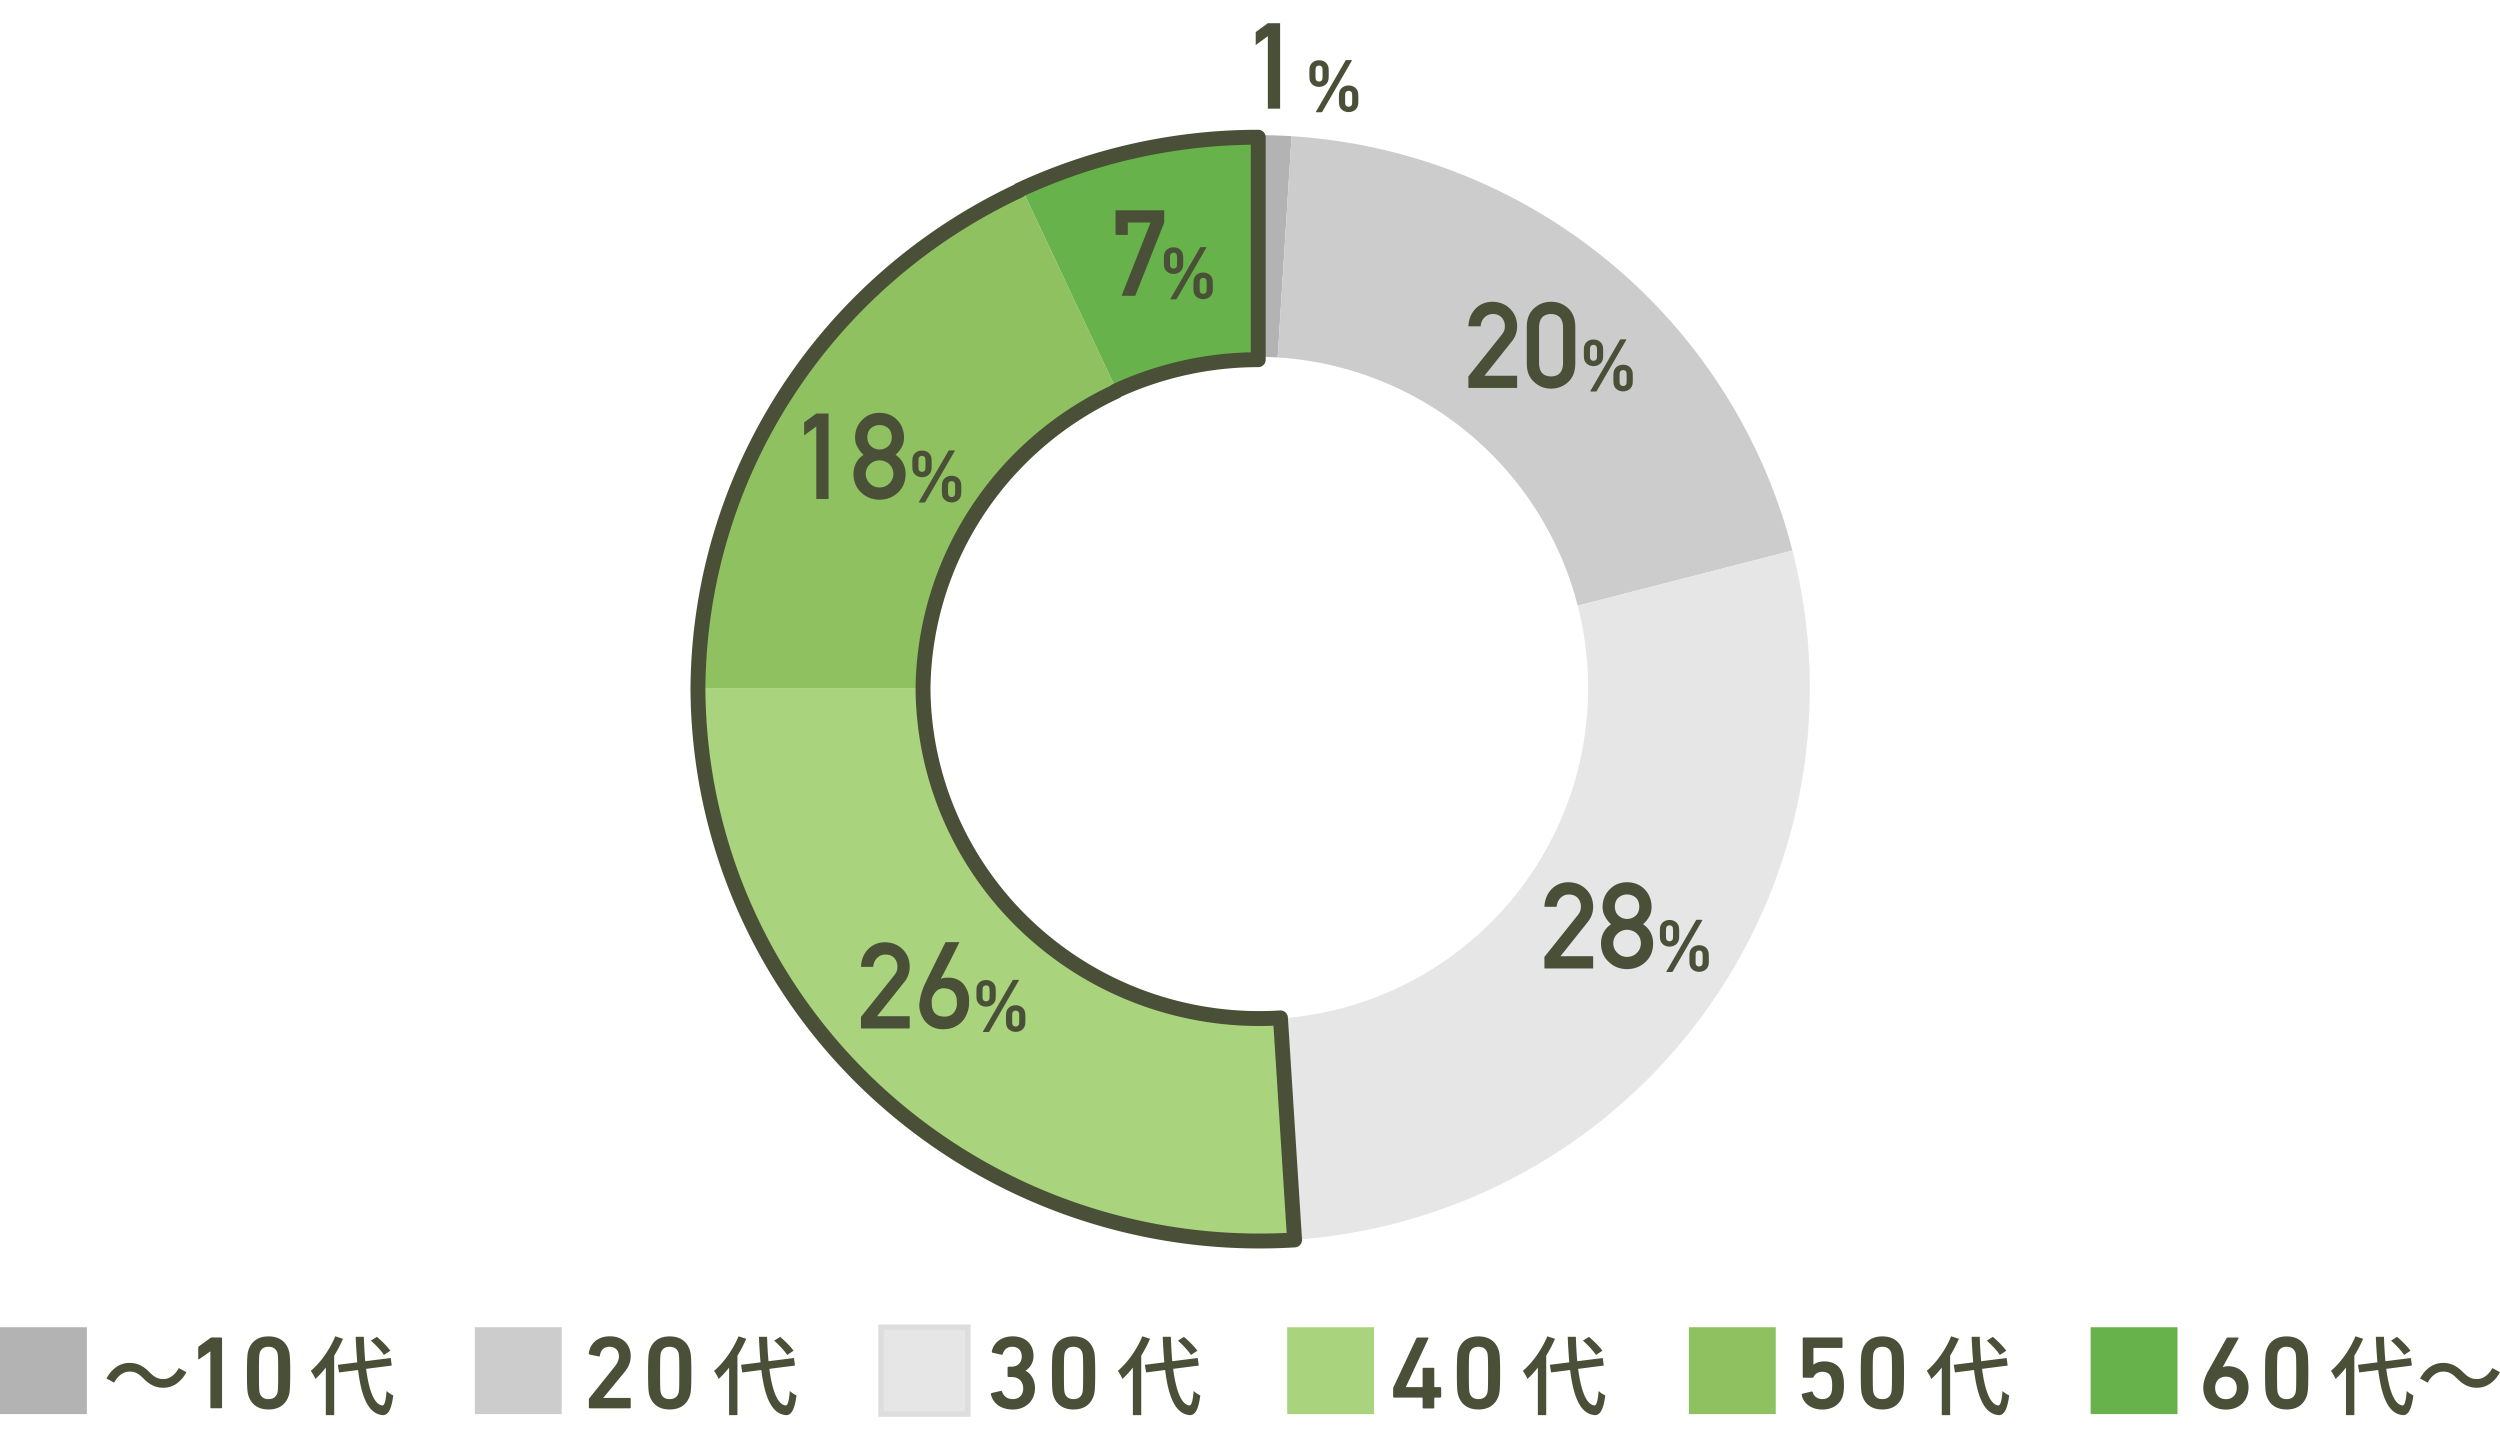
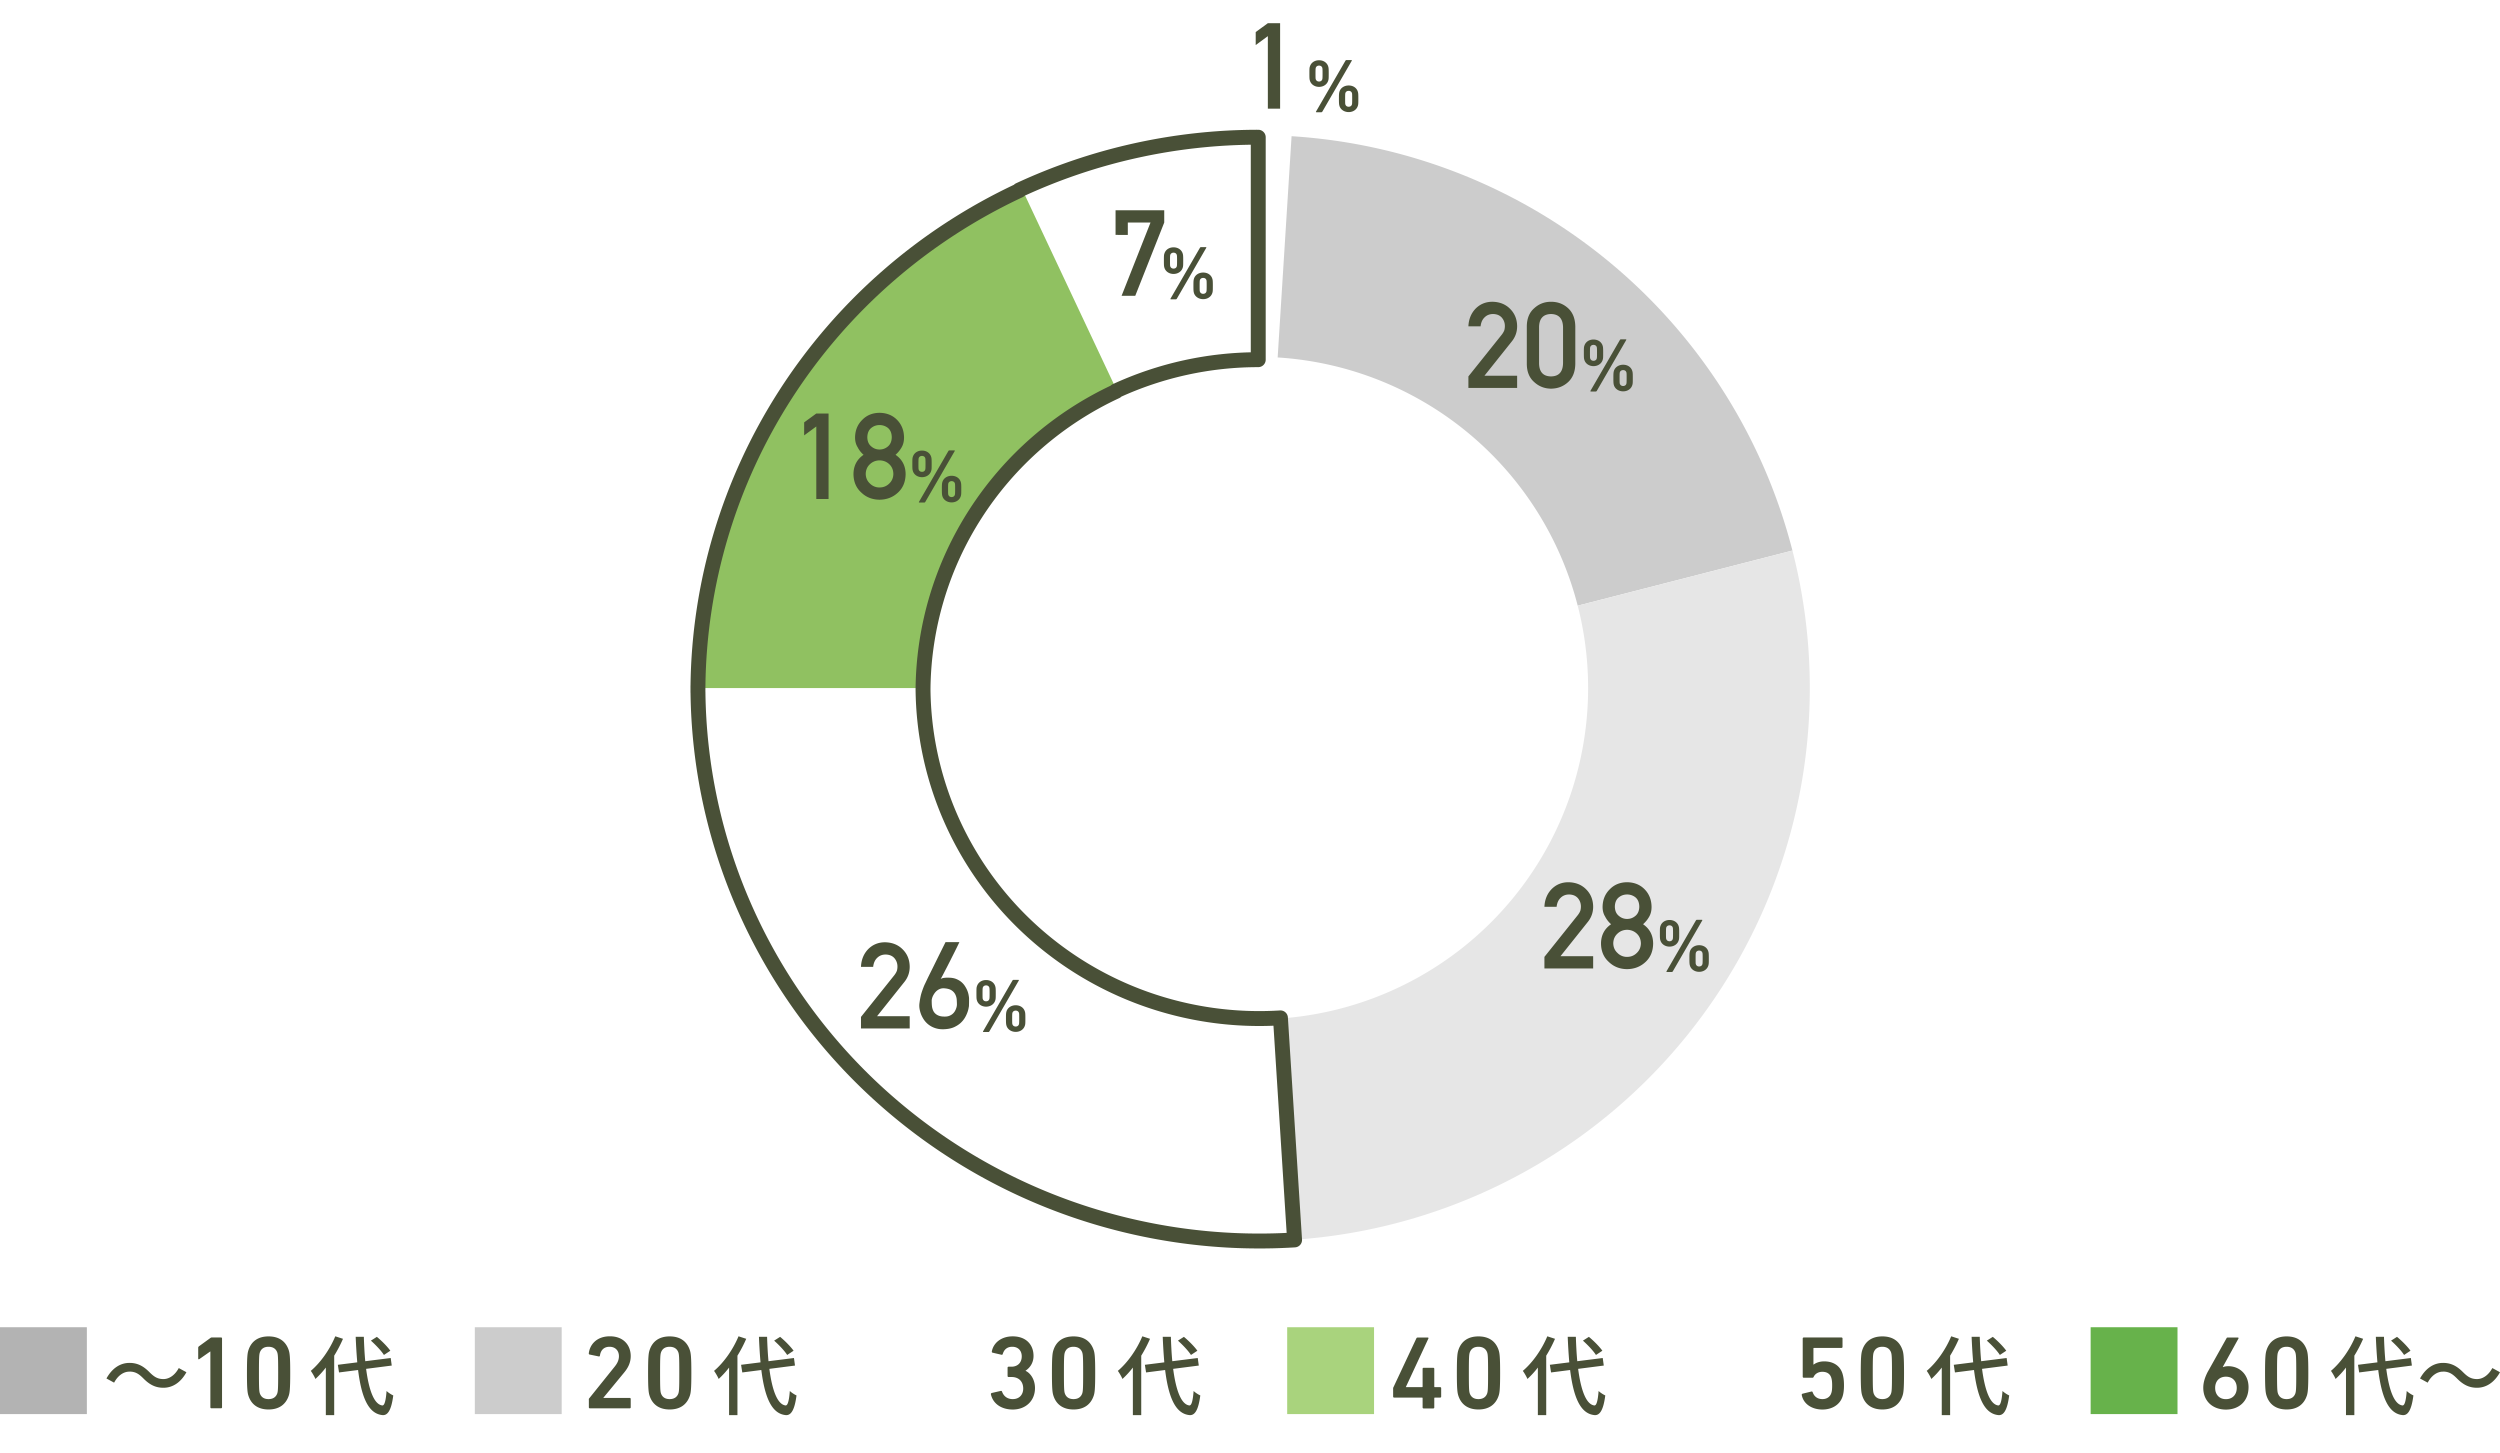
<svg xmlns="http://www.w3.org/2000/svg" width="437" height="254" fill="none">
-   <path fill="#E6E6E6" stroke="#DDD" stroke-miterlimit="10" stroke-width=".949" d="M169.183 232H154v15.183h15.183z" />
-   <path fill="#B3B3B3" d="M219.699 23.617q3.036 0 6.068.19l-2.432 38.676a58 58 0 0 0-3.636-.114z" />
  <path fill="#CCC" d="M225.768 23.808a96.65 96.65 0 0 1 87.55 72.428l-37.534 9.637a57.9 57.9 0 0 0-52.449-43.39z" />
  <path fill="#E6E6E6" d="M313.318 96.236a96.65 96.65 0 0 1-15.423 80.85 96.655 96.655 0 0 1-72.127 39.653l-2.433-38.676a57.904 57.904 0 0 0 52.449-72.19z" />
-   <path fill="#A9D37D" d="M225.768 216.739a96.65 96.65 0 0 1-94.775-58.079 96.6 96.6 0 0 1-7.95-38.387h38.751a57.9 57.9 0 0 0 18.266 42.211 57.9 57.9 0 0 0 43.275 15.579z" />
  <path fill="#90C161" d="M123.043 120.273a96.66 96.66 0 0 1 55.502-87.456l16.499 35.063a57.91 57.91 0 0 0-33.25 52.393z" />
-   <path fill="#67B24B" d="M178.545 32.817a96.65 96.65 0 0 1 41.154-9.2V62.37a57.9 57.9 0 0 0-24.655 5.51z" />
  <path fill="#495037" d="M276.963 62.96c-.087-.271-.105-.394-.105-1.286s.009-1.015.105-1.286c.21-.62.805-1.04 1.583-1.04.779 0 1.374.42 1.583 1.04.088.271.105.394.105 1.286s-.008 1.015-.105 1.286c-.209.621-.822 1.04-1.583 1.04s-1.373-.419-1.583-1.04m2.143-.271c.035-.105.053-.21.053-1.015s-.018-.91-.053-1.023c-.079-.237-.297-.368-.56-.368-.271 0-.481.131-.568.368-.035.113-.053.218-.053 1.023s.009.91.053 1.015c.087.245.297.376.568.376s.481-.131.56-.376m4.041-3.245c.053-.088.105-.132.21-.132h.84c.079 0 .105.062.061.132l-5.126 8.86c-.052.088-.105.132-.192.132h-.857c-.079 0-.105-.062-.062-.132zm-1.128 6.639c0-.901.026-1.015.105-1.286.21-.621.822-1.041 1.601-1.041.778 0 1.373.411 1.583 1.04.087.272.105.394.105 1.287s-.009 1.014-.105 1.285c-.21.622-.822 1.041-1.583 1.041s-1.391-.42-1.601-1.04c-.079-.272-.105-.394-.105-1.286m1.706 1.39c.262 0 .481-.13.559-.376.035-.105.053-.21.053-1.014 0-.805-.009-.91-.053-1.024-.078-.236-.297-.367-.559-.367-.272 0-.482.131-.569.367-.035.114-.053.219-.053 1.024 0 .804.009.91.053 1.014.087.245.297.376.569.376M256.676 67.816v-2.02l5.833-7.298q.338-.44.461-.82.082-.36.082-.677 0-.84-.523-1.465-.543-.626-1.538-.646-.881 0-1.465.564-.606.564-.718 1.588h-2.132q.083-1.865 1.251-3.085 1.178-1.19 2.9-1.21 1.927.021 3.127 1.23 1.22 1.2 1.24 3.045 0 1.476-.902 2.624l-4.807 6.027h5.709v2.143zm16.544-4.306v-6.334q-.061-2.245-2.101-2.286-2.05.041-2.091 2.286v6.334q.04 2.266 2.091 2.286 2.04-.02 2.101-2.286m-6.334.124v-6.592q.02-2.07 1.322-3.187 1.22-1.107 2.911-1.107 1.743 0 2.962 1.107 1.24 1.117 1.282 3.187v6.592q-.042 2.06-1.282 3.177-1.22 1.107-2.962 1.128-1.692-.021-2.911-1.128-1.302-1.117-1.322-3.177M290.252 164.427c-.088-.271-.105-.394-.105-1.286s.009-1.015.105-1.286c.21-.621.805-1.041 1.583-1.041.779 0 1.373.42 1.583 1.041.088.271.105.394.105 1.286s-.008 1.015-.105 1.286c-.21.621-.822 1.041-1.583 1.041s-1.373-.42-1.583-1.041m2.143-.271c.035-.105.052-.21.052-1.015s-.017-.91-.052-1.023c-.079-.237-.297-.368-.56-.368-.271 0-.481.131-.568.368-.035.113-.053.218-.053 1.023s.009.91.053 1.015c.087.245.297.376.568.376s.481-.131.56-.376m4.041-3.246c.053-.087.105-.131.21-.131h.84c.079 0 .105.061.061.131l-5.126 8.861c-.052.088-.105.131-.192.131h-.857c-.079 0-.105-.061-.062-.131zm-1.128 6.639c0-.9.026-1.014.105-1.285.21-.621.822-1.041 1.6-1.041s1.374.411 1.584 1.041c.087.271.105.393.105 1.285 0 .893-.009 1.015-.105 1.286-.21.621-.823 1.041-1.584 1.041s-1.39-.42-1.6-1.041c-.079-.271-.105-.393-.105-1.286m1.705 1.391c.263 0 .482-.131.56-.376.035-.105.053-.21.053-1.015s-.009-.909-.053-1.023c-.078-.236-.297-.367-.56-.367-.271 0-.481.131-.568.367-.035.114-.053.219-.053 1.023 0 .805.009.91.053 1.015.087.245.297.376.568.376M269.965 169.283v-2.02l5.832-7.298q.339-.44.462-.82.082-.359.082-.677 0-.84-.523-1.466-.543-.625-1.538-.645-.881 0-1.465.563-.606.564-.718 1.589h-2.132q.082-1.865 1.25-3.085 1.179-1.19 2.901-1.21 1.927.021 3.127 1.23 1.22 1.2 1.24 3.045 0 1.476-.902 2.624l-4.807 6.027h5.709v2.143zm12.311-10.794q.021 1.035.666 1.578.635.564 1.466.564.861 0 1.497-.564.625-.543.645-1.578-.02-1.066-.645-1.61a2.3 2.3 0 0 0-1.497-.522q-.83 0-1.466.522-.645.544-.666 1.61m-2.419 6.427q.02-2.163 1.763-3.362a4.4 4.4 0 0 1-1.046-1.343q-.441-.708-.441-1.681.02-1.865 1.261-3.086 1.169-1.209 3.014-1.23 1.876.021 3.065 1.23 1.199 1.22 1.22 3.086 0 .973-.4 1.681-.42.759-1.087 1.343 1.743 1.199 1.763 3.362-.02 2.019-1.322 3.229-1.322 1.24-3.239 1.261-1.907-.02-3.188-1.261-1.343-1.21-1.363-3.229m2.142-.021q.021 1.026.738 1.681a2.28 2.28 0 0 0 1.671.687q1.014 0 1.702-.687.696-.655.717-1.681-.021-1.045-.717-1.701-.688-.647-1.702-.666-.984.02-1.671.666-.717.656-.738 1.701M170.786 174.923c-.087-.271-.105-.393-.105-1.285 0-.893.009-1.015.105-1.286.21-.621.805-1.041 1.583-1.041.779 0 1.374.42 1.584 1.041.087.271.105.393.105 1.286 0 .892-.009 1.014-.105 1.285-.21.621-.823 1.041-1.584 1.041s-1.373-.42-1.583-1.041m2.143-.271c.035-.105.053-.21.053-1.014 0-.805-.018-.91-.053-1.024-.079-.236-.297-.367-.56-.367-.271 0-.481.131-.568.367-.035.114-.053.219-.053 1.024 0 .804.009.909.053 1.014.087.245.297.376.568.376.272 0 .481-.131.56-.376m4.041-3.245c.053-.087.105-.131.21-.131h.84c.079 0 .105.061.061.131l-5.126 8.861c-.052.087-.105.131-.192.131h-.857c-.079 0-.105-.061-.061-.131zm-1.128 6.639c0-.901.026-1.015.105-1.286.21-.621.822-1.041 1.601-1.041.778 0 1.373.411 1.583 1.041.087.271.105.394.105 1.286s-.009 1.015-.105 1.286c-.21.621-.822 1.041-1.583 1.041s-1.391-.42-1.601-1.041c-.079-.271-.105-.394-.105-1.286m1.706 1.391c.262 0 .481-.131.56-.376.035-.105.052-.21.052-1.015s-.009-.91-.052-1.023c-.079-.237-.298-.368-.56-.368-.271 0-.481.131-.569.368-.035.113-.052.218-.052 1.023s.008.91.052 1.015c.088.245.298.376.569.376M150.499 179.779v-2.019l5.833-7.299q.338-.44.461-.82.082-.358.082-.676 0-.84-.523-1.466-.543-.625-1.537-.646-.882 0-1.466.564-.605.564-.718 1.589h-2.132q.083-1.865 1.251-3.086 1.179-1.188 2.901-1.209 1.927.021 3.126 1.23 1.22 1.2 1.24 3.044 0 1.476-.902 2.625l-4.807 6.027h5.709v2.142zM167.7 164.68q.01 0-.103.226a85 85 0 0 1-.717 1.465q-.246.493-.523 1.036-.266.543-.554 1.097-.276.554-.543 1.055a87 87 0 0 1-.472.913q-.215.41-.358.656.297-.175.666-.205.38-.041.871-.021.708.021 1.23.246.534.227.913.564.379.338.625.759.256.41.4.809.143.39.194.738.062.34.062.533v.595q0 .195-.01.4 0 .205-.011.348-.01.072-.071.38a4.3 4.3 0 0 1-.205.717 5.4 5.4 0 0 1-.421.892 4.2 4.2 0 0 1-.727.902q-.452.42-1.097.728-.646.307-1.538.379-.933.083-1.65-.123a3.9 3.9 0 0 1-1.24-.584 3.8 3.8 0 0 1-.872-.872 5 5 0 0 1-.553-1.025 5 5 0 0 1-.267-1.004 3.4 3.4 0 0 1-.02-.82q.061-.502.133-.892.072-.4.164-.759.102-.359.226-.707.123-.348.287-.758a9 9 0 0 1 .225-.482l.451-.954q.277-.563.615-1.24.339-.677.677-1.373.8-1.62 1.793-3.619zm-.431 10.937q0-.388-.031-.861a2.4 2.4 0 0 0-.235-.891 1.8 1.8 0 0 0-.646-.738q-.451-.308-1.282-.369a1.7 1.7 0 0 0-.707.082q-.318.112-.564.307t-.43.451a4 4 0 0 0-.297.492q-.113.246-.164.461a1.4 1.4 0 0 0-.052.318q0 .256.011.574.01.308.061.626.061.307.195.604.133.287.379.513.246.225.625.369.39.144.964.143.46.01.8-.112.348-.134.584-.328.246-.205.4-.451t.235-.482a2.1 2.1 0 0 0 .154-.708M159.583 82.372c-.087-.271-.105-.394-.105-1.286s.009-1.015.105-1.286c.21-.62.805-1.04 1.583-1.04.779 0 1.374.42 1.584 1.04.087.271.105.394.105 1.286s-.009 1.015-.105 1.286c-.21.62-.823 1.04-1.584 1.04s-1.373-.42-1.583-1.04m2.143-.271c.035-.105.053-.21.053-1.015s-.018-.91-.053-1.023c-.079-.237-.297-.368-.56-.368-.271 0-.481.131-.568.368-.035.113-.053.218-.053 1.023s.009.91.053 1.015c.087.245.297.376.568.376.272 0 .481-.131.56-.376m4.041-3.245c.053-.088.105-.132.21-.132h.84c.079 0 .105.061.061.132l-5.126 8.86c-.052.088-.105.132-.192.132h-.857c-.079 0-.105-.062-.061-.132zm-1.128 6.639c0-.901.026-1.015.105-1.286.21-.621.822-1.041 1.601-1.041.778 0 1.373.41 1.583 1.04.087.272.105.394.105 1.287s-.009 1.014-.105 1.285c-.21.621-.822 1.041-1.583 1.041s-1.391-.42-1.601-1.04c-.079-.272-.105-.394-.105-1.286m1.706 1.39c.262 0 .481-.13.559-.376.035-.105.053-.21.053-1.014 0-.805-.009-.91-.053-1.024-.078-.236-.297-.367-.559-.367-.272 0-.481.131-.569.367-.035.114-.052.219-.052 1.024 0 .804.008.91.052 1.014.088.245.297.376.569.376M142.689 74.548l-2.122 1.558V73.83l2.122-1.548h2.142v14.946h-2.142zm8.918 1.886q.021 1.035.666 1.579.636.563 1.466.563.861 0 1.497-.563.625-.544.646-1.58-.02-1.065-.646-1.609a2.3 2.3 0 0 0-1.497-.522q-.83 0-1.466.522-.645.545-.666 1.61m-2.419 6.427q.02-2.163 1.763-3.362a4.4 4.4 0 0 1-1.046-1.343q-.44-.708-.44-1.681.02-1.866 1.26-3.085 1.17-1.21 3.014-1.23 1.876.02 3.065 1.23 1.2 1.22 1.22 3.085 0 .975-.4 1.681-.42.758-1.086 1.343 1.742 1.2 1.763 3.362-.021 2.019-1.323 3.229-1.322 1.24-3.239 1.26-1.907-.02-3.188-1.26-1.342-1.21-1.363-3.229m2.142-.02q.021 1.024.738 1.68a2.28 2.28 0 0 0 1.671.687q1.015 0 1.702-.686.697-.657.717-1.681-.02-1.047-.717-1.702-.687-.646-1.702-.666-.984.02-1.671.666-.717.655-.738 1.702M203.554 46.845c-.087-.271-.105-.394-.105-1.286s.009-1.014.105-1.286c.21-.62.805-1.04 1.584-1.04.778 0 1.373.42 1.583 1.04.087.271.105.394.105 1.286s-.009 1.015-.105 1.286c-.21.621-.822 1.04-1.583 1.04s-1.374-.419-1.584-1.04m2.143-.271c.035-.105.053-.21.053-1.015s-.018-.91-.053-1.023c-.078-.236-.297-.368-.559-.368-.272 0-.481.132-.569.368-.035.113-.052.218-.052 1.023s.008.91.052 1.015c.088.245.297.376.569.376s.481-.131.559-.376m4.042-3.245c.052-.088.105-.132.21-.132h.839c.079 0 .105.062.061.132l-5.125 8.86c-.053.088-.105.132-.193.132h-.857c-.079 0-.105-.061-.061-.131zm-1.129 6.639c0-.901.026-1.015.105-1.286.21-.621.822-1.041 1.601-1.041.778 0 1.373.411 1.583 1.04.088.272.105.395.105 1.287s-.009 1.014-.105 1.285c-.21.622-.822 1.041-1.583 1.041s-1.391-.42-1.601-1.04c-.079-.272-.105-.394-.105-1.286m1.706 1.39c.262 0 .481-.13.56-.376.035-.105.052-.21.052-1.014 0-.805-.009-.91-.052-1.024-.079-.236-.298-.367-.56-.367-.271 0-.481.131-.569.367-.035.114-.052.219-.052 1.024 0 .804.009.91.052 1.014.088.245.298.377.569.377M195 41.06v-4.304h8.508v2.142l-5.064 12.803h-2.389l5.054-12.803h-3.967v2.163zM228.988 14.144c-.087-.271-.105-.393-.105-1.286 0-.892.009-1.014.105-1.286.21-.62.805-1.04 1.584-1.04.778 0 1.373.42 1.583 1.04.087.272.105.394.105 1.286 0 .893-.009 1.015-.105 1.286-.21.621-.822 1.041-1.583 1.041s-1.374-.42-1.584-1.04m2.143-.271c.035-.105.053-.21.053-1.015s-.018-.91-.053-1.023c-.078-.236-.297-.368-.559-.368-.271 0-.481.132-.569.368-.035.114-.052.219-.052 1.023 0 .805.008.91.052 1.015.088.245.298.376.569.376s.481-.131.559-.376m4.042-3.245c.052-.088.105-.131.21-.131h.839c.079 0 .105.06.062.13l-5.126 8.862c-.053.087-.105.13-.193.13h-.857c-.079 0-.105-.06-.061-.13zm-1.129 6.639c0-.901.027-1.015.105-1.286.21-.621.822-1.04 1.601-1.04.778 0 1.373.41 1.583 1.04.088.271.105.394.105 1.286s-.009 1.015-.105 1.286c-.21.62-.822 1.04-1.583 1.04s-1.391-.42-1.601-1.04c-.078-.271-.105-.394-.105-1.286m1.706 1.39c.262 0 .481-.13.56-.375.035-.105.052-.21.052-1.015s-.008-.91-.052-1.023c-.079-.237-.298-.368-.56-.368-.271 0-.481.131-.569.368-.035.113-.052.218-.052 1.023s.009.91.052 1.015c.088.244.298.376.569.376M221.62 6.32l-2.122 1.558V5.603l2.122-1.548h2.143V19h-2.143zM22.623 239.762c-1.11 0-2.069.779-2.676 1.927l-1.338-.731c.987-1.793 2.41-2.723 4.023-2.723 1.414 0 2.449.56 3.511 1.641.75.741 1.348 1.187 2.43 1.187s2.069-.779 2.676-1.927l1.338.731c-.987 1.793-2.41 2.714-4.024 2.714-1.414 0-2.448-.56-3.51-1.642-.74-.74-1.348-1.186-2.43-1.186zM36.781 236.242h-.038l-1.898 1.328c-.114.076-.199.038-.199-.114v-1.859c0-.114.038-.181.123-.257l1.984-1.442a.47.47 0 0 1 .332-.114h1.547c.114 0 .18.076.18.18v12.024c0 .113-.076.18-.18.18h-1.68c-.114 0-.18-.076-.18-.18v-9.765zM43.168 239.99c0-2.875.095-3.464.256-3.967.493-1.546 1.68-2.419 3.52-2.419s3.028.873 3.53 2.419c.162.513.257 1.092.257 3.967s-.095 3.464-.256 3.967c-.513 1.546-1.7 2.42-3.53 2.42-1.832 0-3.028-.874-3.521-2.42-.161-.513-.256-1.092-.256-3.967m3.767 4.574c.769 0 1.29-.332 1.528-.987.123-.379.161-.797.161-3.587s-.038-3.207-.161-3.587c-.237-.655-.769-.987-1.528-.987-.76 0-1.272.332-1.509.987-.123.38-.161.797-.161 3.587s.038 3.208.161 3.587c.237.655.75.987 1.509.987M59.955 234.021a23 23 0 0 1-1.538 2.952v10.39h-1.461v-8.312a15.5 15.5 0 0 1-1.822 1.992c-.133-.351-.56-1.091-.807-1.413 1.69-1.424 3.312-3.711 4.28-6.045l1.338.436zm4.042 5.257c.484 3.72 1.395 6.226 2.837 6.396.38.019.608-.816.74-2.533.276.284.893.673 1.168.778-.351 2.752-1.044 3.492-1.85 3.444-2.534-.208-3.72-3.216-4.3-7.885l-3.33.427-.209-1.338 3.397-.427a96 96 0 0 1-.275-4.47H63.6c.047 1.518.123 2.961.246 4.27l4.45-.559.181 1.319-4.498.578zm3.113-2.429c-.437-.702-1.424-1.746-2.278-2.505l1.044-.664c.864.711 1.87 1.736 2.353 2.429zM102.923 244.64c0-.114.019-.161.095-.237l4.374-5.447c.494-.598.798-1.186.798-1.898 0-.93-.598-1.642-1.642-1.642-.987 0-1.547.598-1.68 1.547-.019.114-.095.161-.199.142l-1.604-.332c-.114-.019-.161-.114-.142-.218.161-1.461 1.328-2.97 3.682-2.97s3.644 1.528 3.644 3.463c0 1.111-.437 2.022-1.167 2.895l-3.606 4.374v.038h4.592c.105 0 .181.076.181.181v1.461c0 .114-.076.18-.181.18h-6.955c-.114 0-.181-.076-.181-.18v-1.366zM113.285 239.99c0-2.875.095-3.464.257-3.967.493-1.546 1.679-2.419 3.52-2.419s3.027.873 3.53 2.419c.162.513.257 1.092.257 3.967s-.095 3.464-.257 3.967c-.512 1.546-1.698 2.42-3.53 2.42s-3.027-.874-3.52-2.42c-.162-.513-.257-1.092-.257-3.967m3.768 4.574c.768 0 1.29-.332 1.528-.987.123-.379.161-.797.161-3.587s-.038-3.207-.161-3.587c-.238-.655-.769-.987-1.528-.987s-1.272.332-1.509.987c-.123.38-.161.797-.161 3.587s.038 3.208.161 3.587c.237.655.75.987 1.509.987M130.442 234.021a23 23 0 0 1-1.537 2.952v10.39h-1.461v-8.312a15.5 15.5 0 0 1-1.822 1.992c-.133-.351-.56-1.091-.807-1.413 1.689-1.424 3.312-3.711 4.28-6.045l1.338.436zm4.043 5.257c.484 3.72 1.395 6.226 2.837 6.396.38.019.608-.816.74-2.533.276.284.893.673 1.168.778-.351 2.752-1.044 3.492-1.851 3.444-2.533-.208-3.72-3.216-4.298-7.885l-3.331.427-.209-1.338 3.397-.427a96 96 0 0 1-.275-4.47h1.423c.048 1.518.124 2.961.247 4.27l4.451-.559.18 1.319-4.498.578zm3.113-2.429c-.437-.702-1.424-1.746-2.278-2.505l1.044-.664c.863.711 1.869 1.736 2.353 2.429zM173.354 243.492l1.585-.361a.18.18 0 0 1 .218.123c.256.731.854 1.31 1.879 1.31 1.148 0 1.822-.788 1.822-1.841 0-1.253-.797-2.021-2.022-2.021h-.531c-.114 0-.18-.076-.18-.18v-1.443c0-.114.076-.18.18-.18h.494c1.091 0 1.803-.712 1.803-1.803 0-.987-.617-1.68-1.661-1.68-.911 0-1.443.513-1.661 1.272-.038.114-.114.142-.218.123l-1.547-.36c-.114-.019-.161-.114-.142-.219.275-1.49 1.641-2.638 3.644-2.638 2.315 0 3.644 1.424 3.644 3.426 0 1.034-.475 1.964-1.386 2.572v.037c.731.314 1.642 1.386 1.642 3.009 0 2.258-1.661 3.748-3.881 3.748-1.936 0-3.445-.968-3.824-2.657-.019-.114.037-.199.142-.237M183.878 239.99c0-2.875.095-3.464.256-3.967.493-1.546 1.68-2.419 3.521-2.419s3.027.873 3.53 2.419c.161.513.256 1.092.256 3.967s-.095 3.464-.256 3.967c-.513 1.546-1.699 2.42-3.53 2.42-1.832 0-3.028-.874-3.521-2.42-.161-.513-.256-1.092-.256-3.967m3.767 4.574c.769 0 1.291-.332 1.528-.987.123-.379.161-.797.161-3.587s-.038-3.207-.161-3.587c-.237-.655-.769-.987-1.528-.987s-1.272.332-1.509.987c-.123.38-.161.797-.161 3.587s.038 3.208.161 3.587c.237.655.75.987 1.509.987M201.025 234.021a23 23 0 0 1-1.537 2.952v10.39h-1.462v-8.312a15.4 15.4 0 0 1-1.822 1.992c-.132-.351-.559-1.091-.806-1.413 1.689-1.424 3.312-3.711 4.28-6.045l1.338.436zm4.043 5.257c.484 3.72 1.395 6.226 2.837 6.396.38.019.607-.816.74-2.533.275.284.892.673 1.167.778-.351 2.752-1.043 3.492-1.85 3.444-2.534-.208-3.72-3.216-4.299-7.885l-3.331.427-.208-1.338 3.397-.427a96 96 0 0 1-.275-4.47h1.423c.048 1.518.123 2.961.247 4.27l4.45-.559.181 1.319-4.498.578zm3.112-2.429c-.436-.702-1.423-1.746-2.277-2.505l1.044-.664c.863.711 1.869 1.736 2.353 2.429zM243.519 244.109v-1.405a.37.37 0 0 1 .057-.218l4.005-8.541c.056-.114.123-.142.256-.142h1.727c.123 0 .161.076.123.161l-3.938 8.474v.038h2.809q.114 0 .114-.113v-3.094c0-.114.076-.18.18-.18h1.68c.114 0 .18.076.18.18v3.094q0 .113.114.113h.911c.114 0 .18.076.18.181v1.461c0 .114-.076.18-.18.18h-.911q-.114 0-.114.114v1.604c0 .114-.076.18-.18.18h-1.68a.174.174 0 0 1-.18-.18v-1.604q0-.114-.114-.114h-4.859c-.114 0-.18-.076-.18-.18zM254.66 239.99c0-2.875.095-3.464.256-3.967.493-1.546 1.68-2.419 3.52-2.419s3.028.873 3.531 2.419c.161.513.256 1.092.256 3.967s-.095 3.464-.256 3.967c-.513 1.546-1.699 2.42-3.531 2.42-1.831 0-3.027-.874-3.52-2.42-.161-.513-.256-1.092-.256-3.967m3.767 4.574c.769 0 1.291-.332 1.528-.987.123-.379.161-.797.161-3.587s-.038-3.207-.161-3.587c-.237-.655-.769-.987-1.528-.987s-1.272.332-1.509.987c-.123.38-.161.797-.161 3.587s.038 3.208.161 3.587c.237.655.75.987 1.509.987M271.817 234.021a23 23 0 0 1-1.538 2.952v10.39h-1.461v-8.312a15.5 15.5 0 0 1-1.822 1.992c-.133-.351-.56-1.091-.807-1.413 1.69-1.424 3.312-3.711 4.28-6.045l1.338.436zm4.042 5.257c.484 3.72 1.395 6.226 2.838 6.396.379.019.607-.816.74-2.533.275.284.892.673 1.167.778-.351 2.752-1.044 3.492-1.85 3.444-2.534-.208-3.72-3.216-4.299-7.885l-3.331.427-.209-1.338 3.397-.427a97 97 0 0 1-.275-4.47h1.424c.047 1.518.123 2.961.246 4.27l4.451-.559.18 1.319-4.498.578zm3.113-2.429c-.437-.702-1.424-1.746-2.278-2.505l1.044-.664c.864.711 1.87 1.736 2.354 2.429zM315.098 243.615l1.547-.379c.114-.019.18.037.218.142.237.693.797 1.186 1.708 1.186.712 0 1.31-.361 1.528-1.025.124-.332.161-.73.161-1.366 0-.674-.056-1.054-.161-1.367-.237-.73-.835-1.015-1.547-1.015-.816 0-1.309.436-1.508.854-.057.123-.095.18-.219.18h-1.528c-.113 0-.18-.076-.18-.18v-6.671c0-.114.076-.18.18-.18h6.596c.114 0 .18.075.18.18v1.461c0 .114-.076.18-.18.18H317.1q-.113 0-.113.114v2.79h.057c.294-.237.93-.55 1.822-.55 1.584 0 2.751.75 3.188 2.097.161.531.275 1.11.275 2.116 0 .816-.095 1.462-.256 1.946-.474 1.442-1.86 2.258-3.502 2.258-1.917 0-3.349-1.025-3.625-2.553-.019-.095.038-.18.143-.218zM325.261 239.99c0-2.875.095-3.464.257-3.967.493-1.546 1.679-2.419 3.52-2.419s3.027.873 3.53 2.419c.162.513.257 1.092.257 3.967s-.095 3.464-.257 3.967c-.512 1.546-1.698 2.42-3.53 2.42s-3.027-.874-3.52-2.42c-.162-.513-.257-1.092-.257-3.967m3.768 4.574c.768 0 1.29-.332 1.528-.987.123-.379.161-.797.161-3.587s-.038-3.207-.161-3.587c-.238-.655-.769-.987-1.528-.987s-1.272.332-1.509.987c-.123.38-.161.797-.161 3.587s.038 3.208.161 3.587c.237.655.75.987 1.509.987M342.418 234.021a23 23 0 0 1-1.537 2.952v10.39h-1.461v-8.312a15.5 15.5 0 0 1-1.822 1.992c-.133-.351-.56-1.091-.807-1.413 1.689-1.424 3.312-3.711 4.28-6.045l1.338.436zm4.043 5.257c.484 3.72 1.395 6.226 2.837 6.396.38.019.608-.816.74-2.533.276.284.892.673 1.168.778-.351 2.752-1.044 3.492-1.851 3.444-2.533-.208-3.72-3.216-4.299-7.885l-3.33.427-.209-1.338 3.397-.427a96 96 0 0 1-.275-4.47h1.423c.048 1.518.124 2.961.247 4.27l4.451-.559.18 1.319-4.498.578zm3.112-2.429c-.436-.702-1.423-1.746-2.277-2.505l1.044-.664c.863.711 1.869 1.736 2.353 2.429zM385.956 239.724l3.246-5.807c.057-.095.094-.114.218-.114h1.746c.123 0 .161.076.114.18l-2.733 4.954.038.038c.18-.095.55-.162.93-.162 1.907 0 3.53 1.386 3.53 3.663 0 2.534-1.746 3.92-3.957 3.92s-3.957-1.386-3.957-3.825c0-.987.351-1.964.816-2.837zm3.132 4.85c1.167 0 1.898-.798 1.898-1.965s-.731-1.964-1.898-1.964-1.879.797-1.879 1.964.73 1.965 1.879 1.965M395.93 239.99c0-2.875.095-3.464.256-3.967.493-1.546 1.68-2.419 3.521-2.419s3.027.873 3.53 2.419c.161.513.256 1.092.256 3.967s-.095 3.464-.256 3.967c-.513 1.546-1.699 2.42-3.53 2.42-1.832 0-3.028-.874-3.521-2.42-.161-.513-.256-1.092-.256-3.967m3.767 4.574c.769 0 1.291-.332 1.528-.987.123-.379.161-.797.161-3.587s-.038-3.207-.161-3.587c-.237-.655-.769-.987-1.528-.987s-1.272.332-1.509.987c-.123.38-.161.797-.161 3.587s.038 3.208.161 3.587c.237.655.75.987 1.509.987M413.077 234.021a23 23 0 0 1-1.537 2.952v10.39h-1.462v-8.312a15.4 15.4 0 0 1-1.822 1.992c-.132-.351-.559-1.091-.806-1.413 1.689-1.424 3.312-3.711 4.28-6.045l1.338.436zm4.043 5.257c.484 3.72 1.395 6.226 2.837 6.396.38.019.607-.816.74-2.533.275.284.892.673 1.167.778-.351 2.752-1.044 3.492-1.85 3.444-2.534-.208-3.72-3.216-4.299-7.885l-3.331.427-.208-1.338 3.397-.427a95 95 0 0 1-.275-4.47h1.423a69 69 0 0 0 .247 4.27l4.45-.559.181 1.319-4.498.578zm3.112-2.429c-.436-.702-1.423-1.746-2.277-2.505l1.044-.664c.863.711 1.869 1.736 2.353 2.429zM427.036 239.762c-1.11 0-2.069.779-2.676 1.927l-1.338-.731c.987-1.793 2.41-2.723 4.024-2.723 1.413 0 2.448.56 3.511 1.641.749.741 1.347 1.187 2.429 1.187s2.069-.779 2.676-1.927l1.338.731c-.987 1.793-2.41 2.714-4.024 2.714-1.414 0-2.448-.56-3.511-1.642-.74-.74-1.347-1.186-2.429-1.186z" />
  <path fill="#B3B3B3" d="M15.183 232H0v15.183h15.183z" />
  <path fill="#A9D37D" d="M240.183 232H225v15.183h15.183z" />
-   <path fill="#90C161" d="M310.405 232h-15.183v15.183h15.183z" />
  <path fill="#67B24B" d="M380.628 232h-15.184v15.183h15.184z" />
  <path fill="#CCC" d="M98.183 232H83v15.183h15.183z" />
  <path fill="#495037" d="m178.159 33.219-.55-1.182a1.306 1.306 0 0 0-.627 1.742zm41.782-9.232h1.304a1.306 1.306 0 0 0-1.304-1.303zm-41.748 9.304.552 1.181a1.3 1.3 0 0 0 .625-1.741zM137.276 69.01l1.097.704zm-15.27 50.925v1.304c.714 0 1.295-.575 1.303-1.29zm-.006 0v-1.304c-.72 0-1.304.584-1.304 1.304zm.001.523 1.304.007v-.014zm-.001.524h-1.304c0 .72.584 1.303 1.304 1.303zm.006 0 1.303-.015a1.303 1.303 0 0 0-1.303-1.289zm8.065 37.474-1.194.523zm22.885 32.185.887-.956zm33.935 20.554.437-1.228zm39.402 5.543.081 1.301a1.3 1.3 0 0 0 1.22-1.384zm-2.471-38.811 1.301-.083a1.303 1.303 0 0 0-1.381-1.218zm-23.605-3.32.437-1.228zm-20.329-12.314-.887.956zm-13.71-19.281 1.194-.523zm-4.833-22.554-1.303-.012v.024zm9.15-30.612 1.097.705zM195.1 68.405l.55 1.182a1.305 1.305 0 0 0 .627-1.743zm-.034-.073-.547-1.183a1.3 1.3 0 0 0-.63 1.744zm24.875-5.458v1.304a1.305 1.305 0 0 0 1.304-1.304zm-41.232-28.473a97.8 97.8 0 0 1 41.232-9.11v-2.607a100.4 100.4 0 0 0-42.332 9.353zm.661-1.67-.034-.073-2.354 1.121.034.073zm-1.729-.62c-17.002 7.944-31.381 20.493-41.462 36.194l2.194 1.409c9.814-15.284 23.812-27.504 40.372-35.242zm-41.462 36.194c-9.92 15.451-15.277 33.328-15.477 51.616l2.607.028c.195-17.796 5.408-35.195 15.064-50.235zm-14.173 50.326H122v2.608h.006zm-1.31 1.304.002.53 2.607-.014-.001-.516zm.002.516-.002.531h2.608l.001-.517zm1.302 1.834h.006v-2.607H122zm-1.298-1.289a97.35 97.35 0 0 0 8.175 37.983l2.388-1.046a94.7 94.7 0 0 1-7.956-36.966zm8.175 37.983a98.3 98.3 0 0 0 23.192 32.617l1.774-1.911a95.7 95.7 0 0 1-22.578-31.752zm23.192 32.617a99.6 99.6 0 0 0 34.384 20.827l.875-2.456a97 97 0 0 1-33.485-20.282zm34.384 20.827a100.5 100.5 0 0 0 39.921 5.616l-.162-2.602a97.9 97.9 0 0 1-38.884-5.47zm41.141 4.232-2.471-38.811-2.602.166 2.471 38.811zm-3.852-40.029a58.1 58.1 0 0 1-23.088-3.247l-.874 2.456a60.7 60.7 0 0 0 24.123 3.393zm-23.088-3.247a57.6 57.6 0 0 1-19.879-12.041l-1.774 1.911a60.2 60.2 0 0 0 20.779 12.586zm-19.879-12.041a56.8 56.8 0 0 1-13.403-18.849l-2.388 1.046a59.4 59.4 0 0 0 14.017 19.714zm-13.403-18.849a56.2 56.2 0 0 1-4.723-22.043l-2.607.024a58.8 58.8 0 0 0 4.942 23.065zm-4.723-22.019a56.3 56.3 0 0 1 8.943-29.92l-2.194-1.408a58.9 58.9 0 0 0-9.356 31.304zm8.943-29.92c5.843-9.1 14.187-16.372 24.058-20.963l-1.099-2.364c-10.317 4.798-19.041 12.4-25.153 21.919zm24.685-22.705-.034-.073-2.354 1.12.034.073zm23.664-6.274a60.7 60.7 0 0 0-25.422 5.578l1.093 2.367a58.1 58.1 0 0 1 24.329-5.338zm-1.304-37.584v38.887h2.608V23.987z" />
</svg>